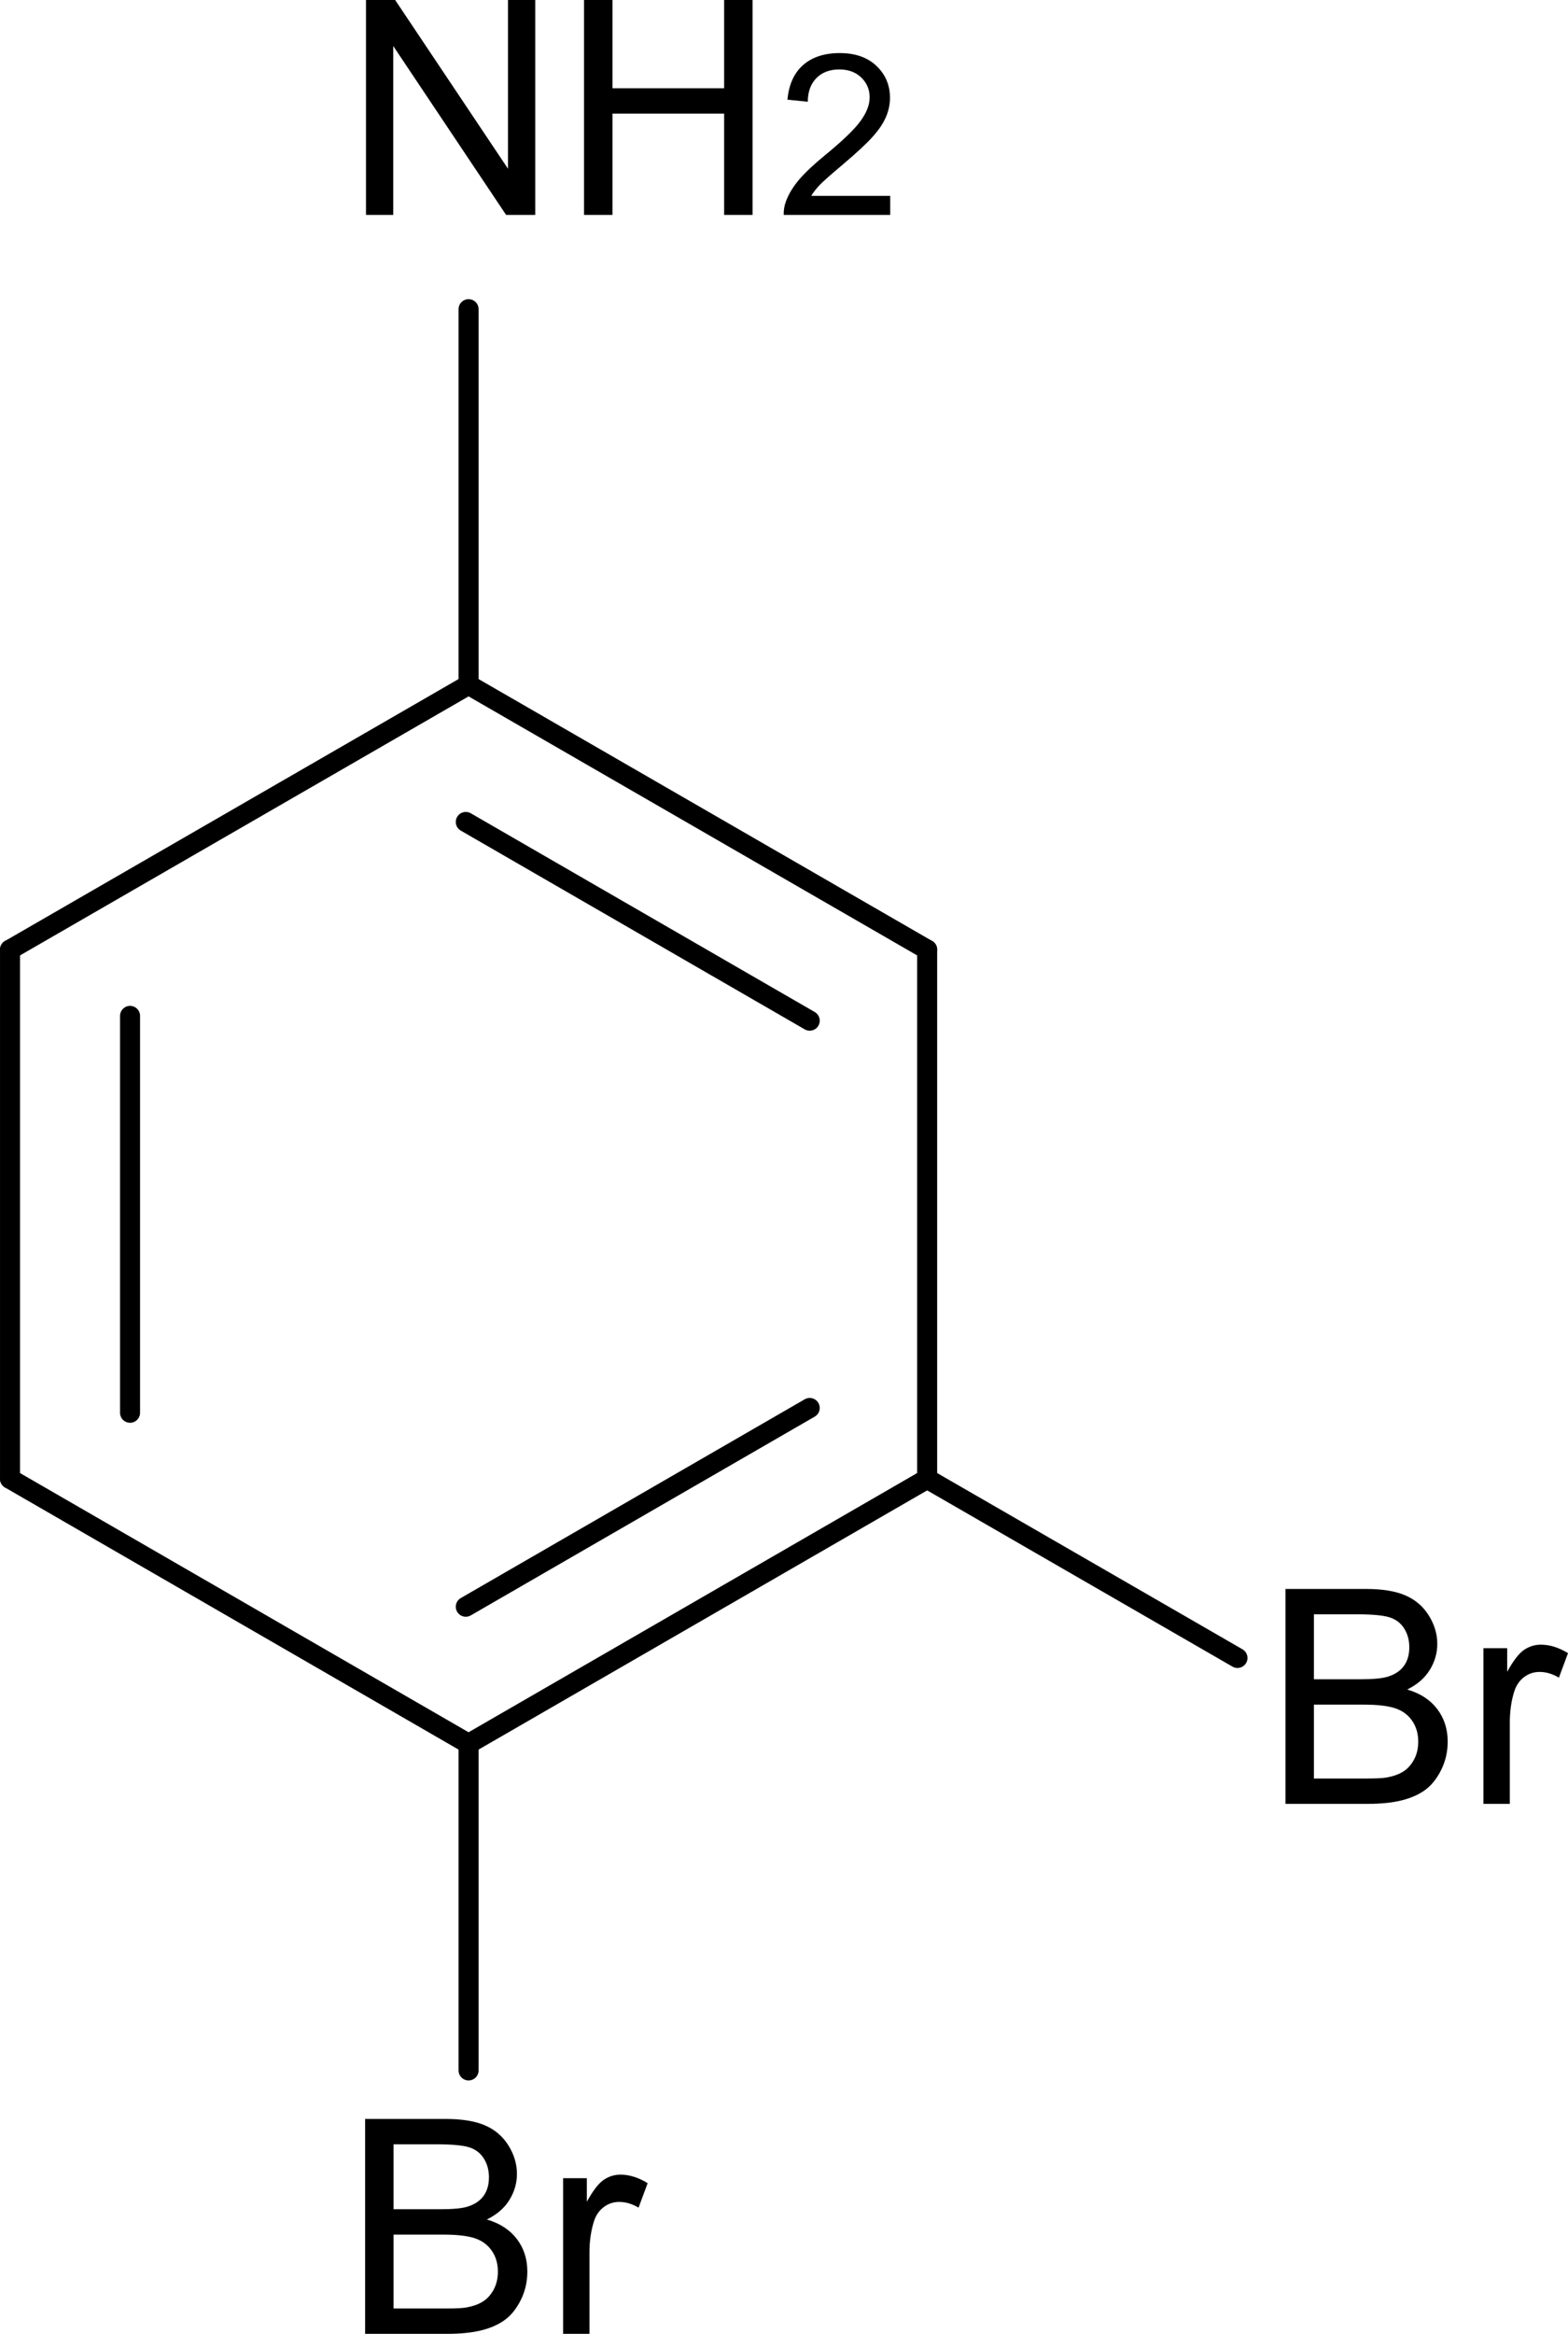
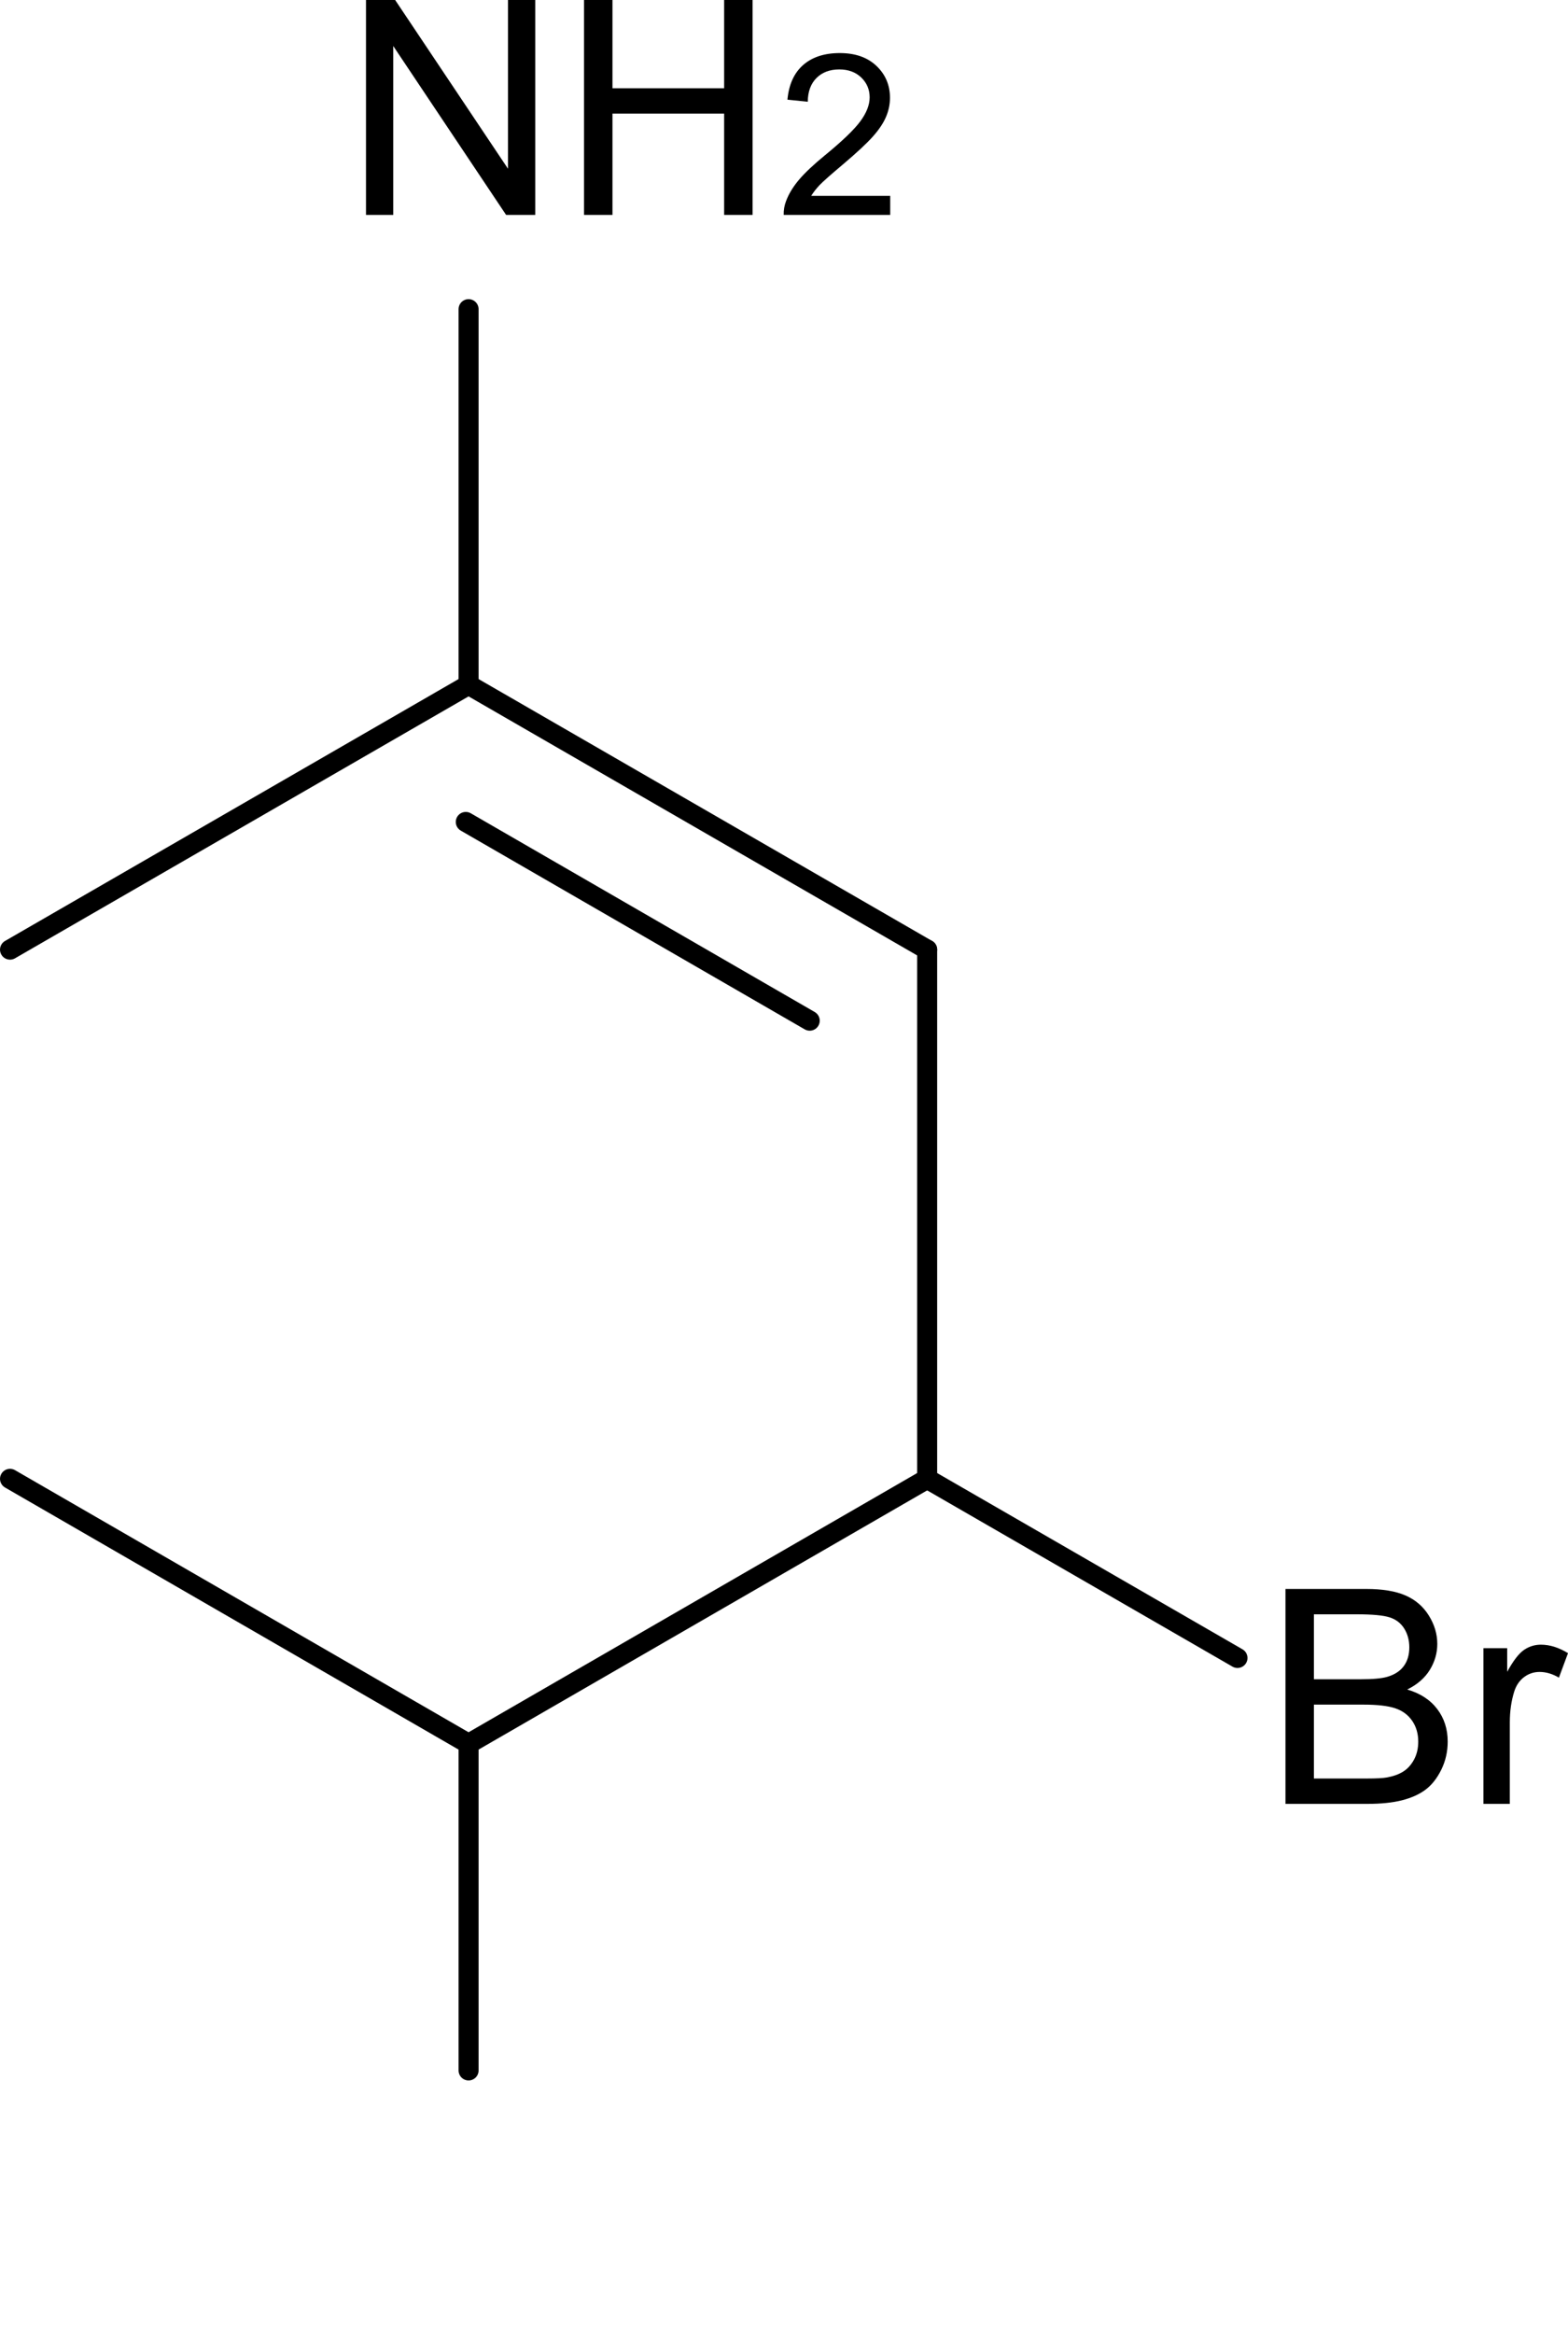
<svg xmlns="http://www.w3.org/2000/svg" xmlns:ns1="http://sodipodi.sourceforge.net/DTD/sodipodi-0.dtd" xmlns:ns2="http://www.inkscape.org/namespaces/inkscape" width="73.414" height="109.233" id="svg5870" ns1:version="0.32" ns2:version="0.46" version="1.0" ns1:docname="3,4-Dibromoaniline.svg" ns2:output_extension="org.inkscape.output.svg.inkscape">
  <defs id="defs5872">
    <ns2:perspective ns1:type="inkscape:persp3d" ns2:vp_x="0 : 526.18109 : 1" ns2:vp_y="0 : 1000 : 0" ns2:vp_z="744.09448 : 526.18109 : 1" ns2:persp3d-origin="372.04724 : 350.78739 : 1" id="perspective5878" />
  </defs>
  <ns1:namedview id="base" pagecolor="#ffffff" bordercolor="#666666" borderopacity="1.0" ns2:pageopacity="0.0" ns2:pageshadow="2" ns2:zoom="0.35" ns2:cx="350" ns2:cy="520" ns2:document-units="px" ns2:current-layer="layer1" showgrid="false" ns2:window-width="640" ns2:window-height="667" ns2:window-x="1622" ns2:window-y="29" />
  <g ns2:label="Ebene 1" ns2:groupmode="layer" id="layer1" transform="translate(-206.15,-443.46)">
    <path style="font-size:15px;stroke:#000000;stroke-width:0.937;stroke-linecap:round;font-family:Helvetica" d="M 249.56,512.675 L 264.089,521.059" id="line4999" />
    <path style="font-size:15px;stroke:#000000;stroke-width:0.937;stroke-linecap:round;font-family:Helvetica" d="M 206.619,512.675 L 228.089,525.077" id="line5003" />
    <path style="font-size:15px;stroke:#000000;stroke-width:0.937;stroke-linecap:round;font-family:Helvetica" d="M 206.619,487.907 L 228.089,475.513" id="line5007" />
    <path style="font-size:15px;stroke:#000000;stroke-width:0.937;stroke-linecap:round;font-family:Helvetica" d="M 249.56,487.907 L 249.56,512.675" id="line5011" />
    <path style="font-size:15px;stroke:#000000;stroke-width:0.937;stroke-linecap:round;font-family:Helvetica" d="M 249.56,512.675 L 228.089,525.077" id="line5015" />
-     <path style="font-size:15px;stroke:#000000;stroke-width:0.937;stroke-linecap:round;font-family:Helvetica" d="M 244.061,509.358 L 227.958,518.661" id="line5017" />
    <path style="font-size:15px;stroke:#000000;stroke-width:0.937;stroke-linecap:round;font-family:Helvetica" d="M 228.089,475.513 L 228.089,457.93" id="line5021" />
    <path style="font-size:15px;stroke:#000000;stroke-width:0.937;stroke-linecap:round;font-family:Helvetica" d="M 228.089,475.513 L 249.56,487.907" id="line5025" />
    <path style="font-size:15px;stroke:#000000;stroke-width:0.937;stroke-linecap:round;font-family:Helvetica" d="M 227.958,481.93 L 244.061,491.232" id="line5027" />
-     <path style="font-size:15px;stroke:#000000;stroke-width:0.937;stroke-linecap:round;font-family:Helvetica" d="M 206.619,487.907 L 206.619,512.675" id="line5031" />
-     <path style="font-size:15px;stroke:#000000;stroke-width:0.937;stroke-linecap:round;font-family:Helvetica" d="M 212.239,491.007 L 212.239,509.583" id="line5033" />
    <path style="font-size:15px;stroke:#000000;stroke-width:0.937;stroke-linecap:round;font-family:Helvetica" d="M 228.089,525.077 L 228.089,540.365" id="line5037" />
    <path style="font-size:15px;fill:#000000;stroke-linecap:round;font-family:helvetica" d="M 223.286,453.518 L 223.286,443.46 L 224.651,443.46 L 229.934,451.357 L 229.934,443.46 L 231.211,443.46 L 231.211,453.518 L 229.845,453.518 L 224.562,445.614 L 224.562,453.518 L 223.286,453.518 z M 233.495,453.518 L 233.495,443.46 L 234.826,443.46 L 234.826,447.59 L 240.054,447.59 L 240.054,443.46 L 241.385,443.46 L 241.385,453.518 L 240.054,453.518 L 240.054,448.777 L 234.826,448.777 L 234.826,453.518 L 233.495,453.518 z M 247.83,452.628 L 247.83,453.518 L 242.843,453.518 C 242.837,453.295 242.873,453.081 242.952,452.875 C 243.078,452.535 243.282,452.201 243.561,451.871 C 243.841,451.542 244.245,451.161 244.773,450.729 C 245.593,450.057 246.147,449.524 246.435,449.131 C 246.723,448.739 246.867,448.367 246.867,448.017 C 246.867,447.65 246.736,447.341 246.474,447.088 C 246.211,446.836 245.869,446.71 245.447,446.71 C 245.001,446.71 244.644,446.844 244.377,447.112 C 244.109,447.379 243.974,447.75 243.97,448.223 L 243.018,448.125 C 243.084,447.415 243.329,446.874 243.754,446.502 C 244.18,446.13 244.751,445.944 245.468,445.944 C 246.192,445.944 246.765,446.144 247.187,446.546 C 247.608,446.947 247.819,447.444 247.819,448.038 C 247.819,448.34 247.758,448.637 247.634,448.928 C 247.511,449.22 247.306,449.527 247.019,449.849 C 246.733,450.172 246.257,450.614 245.591,451.177 C 245.036,451.643 244.679,451.96 244.521,452.126 C 244.363,452.293 244.233,452.46 244.13,452.628 L 247.83,452.628 z" id="text5039" />
    <path style="font-size:15px;fill:#000000;stroke-linecap:round;font-family:helvetica" d="M 266.336,527.888 L 266.336,517.829 L 270.11,517.829 C 270.878,517.829 271.494,517.931 271.959,518.135 C 272.423,518.338 272.786,518.652 273.049,519.075 C 273.312,519.498 273.444,519.94 273.444,520.402 C 273.444,520.832 273.327,521.237 273.094,521.617 C 272.861,521.996 272.509,522.303 272.037,522.536 C 272.646,522.714 273.113,523.019 273.441,523.449 C 273.768,523.879 273.931,524.386 273.931,524.972 C 273.931,525.443 273.832,525.881 273.633,526.286 C 273.434,526.69 273.188,527.003 272.895,527.222 C 272.602,527.442 272.235,527.607 271.794,527.72 C 271.352,527.832 270.812,527.888 270.171,527.888 L 266.336,527.888 z M 267.667,522.056 L 269.842,522.056 C 270.432,522.056 270.855,522.017 271.111,521.939 C 271.45,521.838 271.705,521.672 271.876,521.438 C 272.048,521.205 272.134,520.912 272.134,520.56 C 272.134,520.226 272.053,519.932 271.893,519.678 C 271.733,519.425 271.505,519.251 271.207,519.157 C 270.91,519.063 270.4,519.016 269.677,519.016 L 267.667,519.016 L 267.667,522.056 z M 267.667,526.701 L 270.171,526.701 C 270.601,526.701 270.903,526.685 271.077,526.653 C 271.383,526.598 271.64,526.506 271.845,526.378 C 272.051,526.25 272.22,526.064 272.353,525.819 C 272.486,525.574 272.552,525.292 272.552,524.972 C 272.552,524.597 272.456,524.271 272.264,523.994 C 272.072,523.717 271.805,523.523 271.465,523.411 C 271.124,523.299 270.633,523.243 269.993,523.243 L 267.667,523.243 L 267.667,526.701 z M 275.605,527.888 L 275.605,520.601 L 276.717,520.601 L 276.717,521.706 C 277,521.189 277.262,520.848 277.502,520.684 C 277.742,520.519 278.007,520.437 278.295,520.437 C 278.711,520.437 279.134,520.569 279.564,520.834 L 279.139,521.98 C 278.837,521.802 278.535,521.713 278.233,521.713 C 277.963,521.713 277.721,521.794 277.506,521.956 C 277.291,522.119 277.137,522.344 277.046,522.632 C 276.909,523.071 276.84,523.551 276.84,524.073 L 276.84,527.888 L 275.605,527.888 z" id="text5043" />
-     <path style="font-size:15px;fill:#000000;stroke-linecap:round;font-family:helvetica" d="M 223.245,552.693 L 223.245,542.635 L 227.018,542.635 C 227.787,542.635 228.403,542.737 228.868,542.94 C 229.332,543.144 229.695,543.457 229.958,543.88 C 230.221,544.303 230.353,544.746 230.353,545.208 C 230.353,545.638 230.236,546.042 230.003,546.422 C 229.77,546.802 229.418,547.108 228.946,547.341 C 229.555,547.52 230.022,547.824 230.35,548.254 C 230.677,548.684 230.84,549.192 230.84,549.777 C 230.84,550.248 230.741,550.686 230.542,551.091 C 230.343,551.496 230.097,551.808 229.804,552.028 C 229.511,552.247 229.144,552.413 228.703,552.525 C 228.261,552.637 227.721,552.693 227.08,552.693 L 223.245,552.693 z M 224.576,546.861 L 226.751,546.861 C 227.341,546.861 227.764,546.822 228.02,546.745 C 228.359,546.644 228.614,546.477 228.785,546.244 C 228.957,546.01 229.042,545.718 229.042,545.366 C 229.042,545.032 228.962,544.738 228.802,544.484 C 228.642,544.23 228.414,544.056 228.116,543.962 C 227.819,543.869 227.309,543.822 226.586,543.822 L 224.576,543.822 L 224.576,546.861 z M 224.576,551.506 L 227.08,551.506 C 227.51,551.506 227.812,551.49 227.986,551.458 C 228.292,551.403 228.548,551.312 228.754,551.184 C 228.96,551.056 229.129,550.869 229.262,550.625 C 229.395,550.38 229.461,550.097 229.461,549.777 C 229.461,549.402 229.365,549.076 229.173,548.799 C 228.981,548.523 228.714,548.328 228.374,548.216 C 228.033,548.104 227.542,548.048 226.902,548.048 L 224.576,548.048 L 224.576,551.506 z M 232.514,552.693 L 232.514,545.407 L 233.626,545.407 L 233.626,546.511 C 233.909,545.994 234.171,545.654 234.411,545.489 C 234.651,545.324 234.916,545.242 235.204,545.242 C 235.62,545.242 236.043,545.375 236.473,545.64 L 236.048,546.786 C 235.746,546.607 235.444,546.518 235.142,546.518 C 234.872,546.518 234.63,546.599 234.415,546.762 C 234.2,546.924 234.046,547.149 233.955,547.438 C 233.818,547.877 233.749,548.357 233.749,548.878 L 233.749,552.693 L 232.514,552.693 z" id="text5045" />
  </g>
</svg>